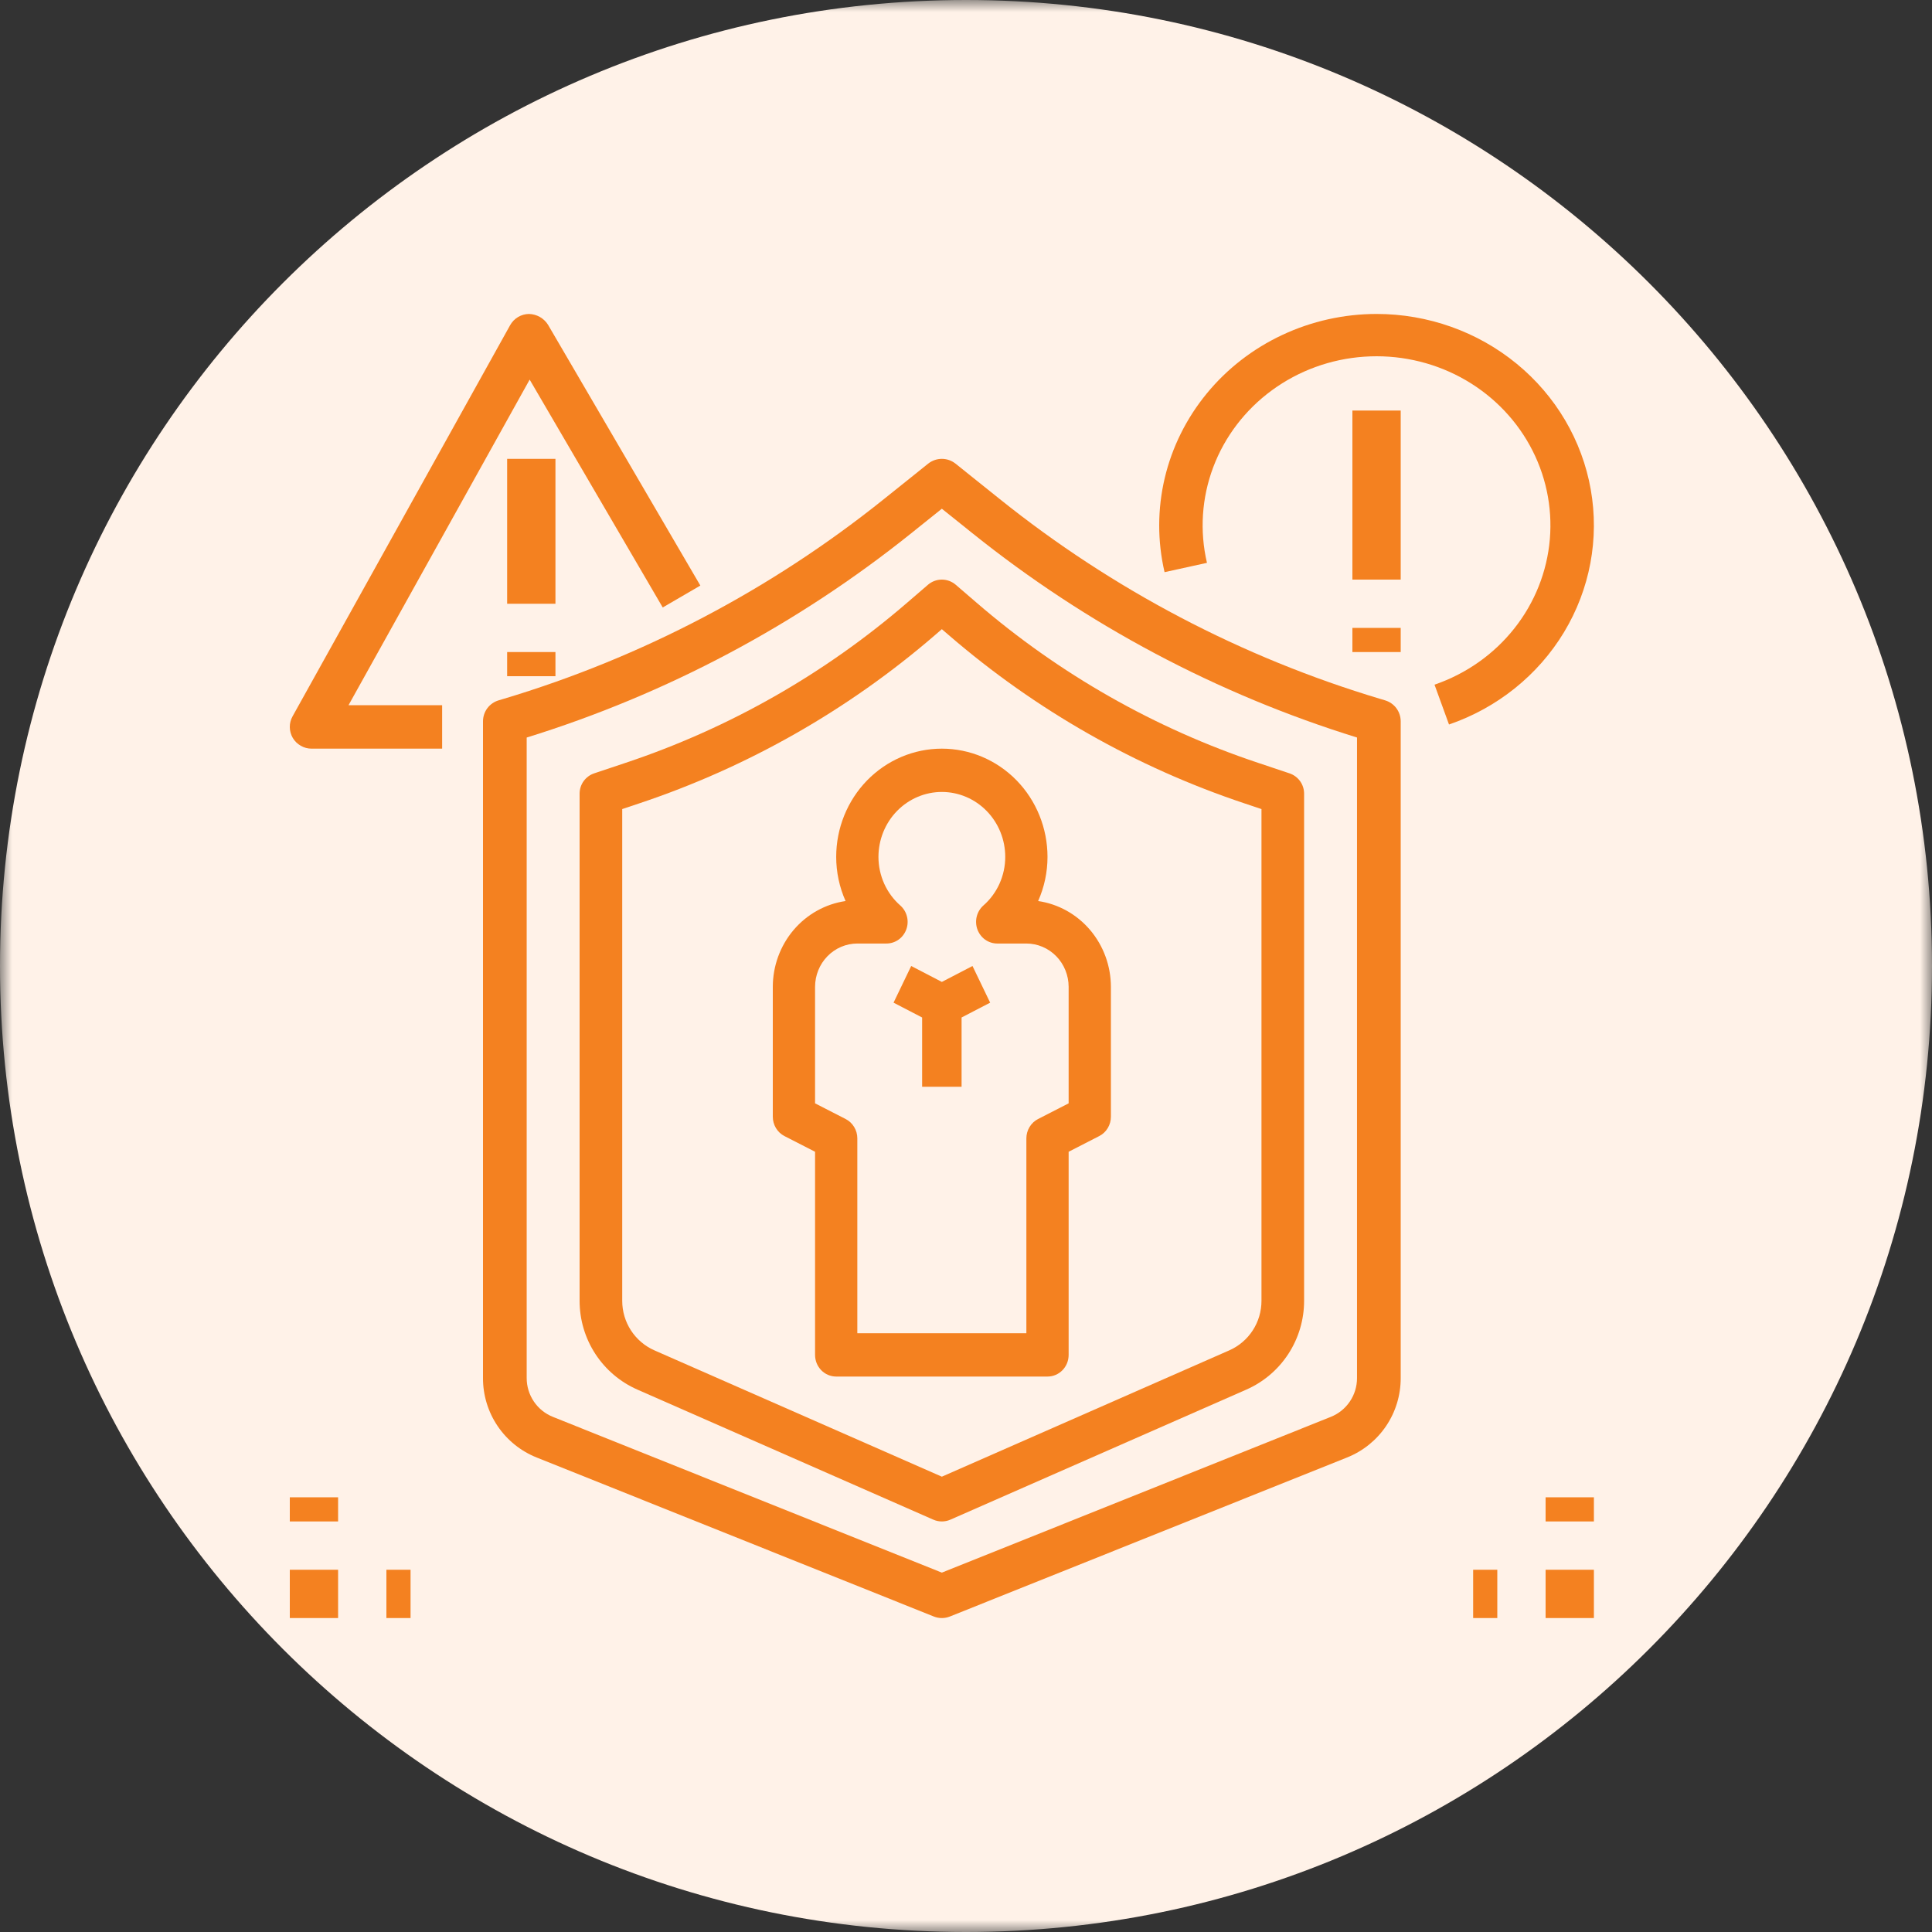
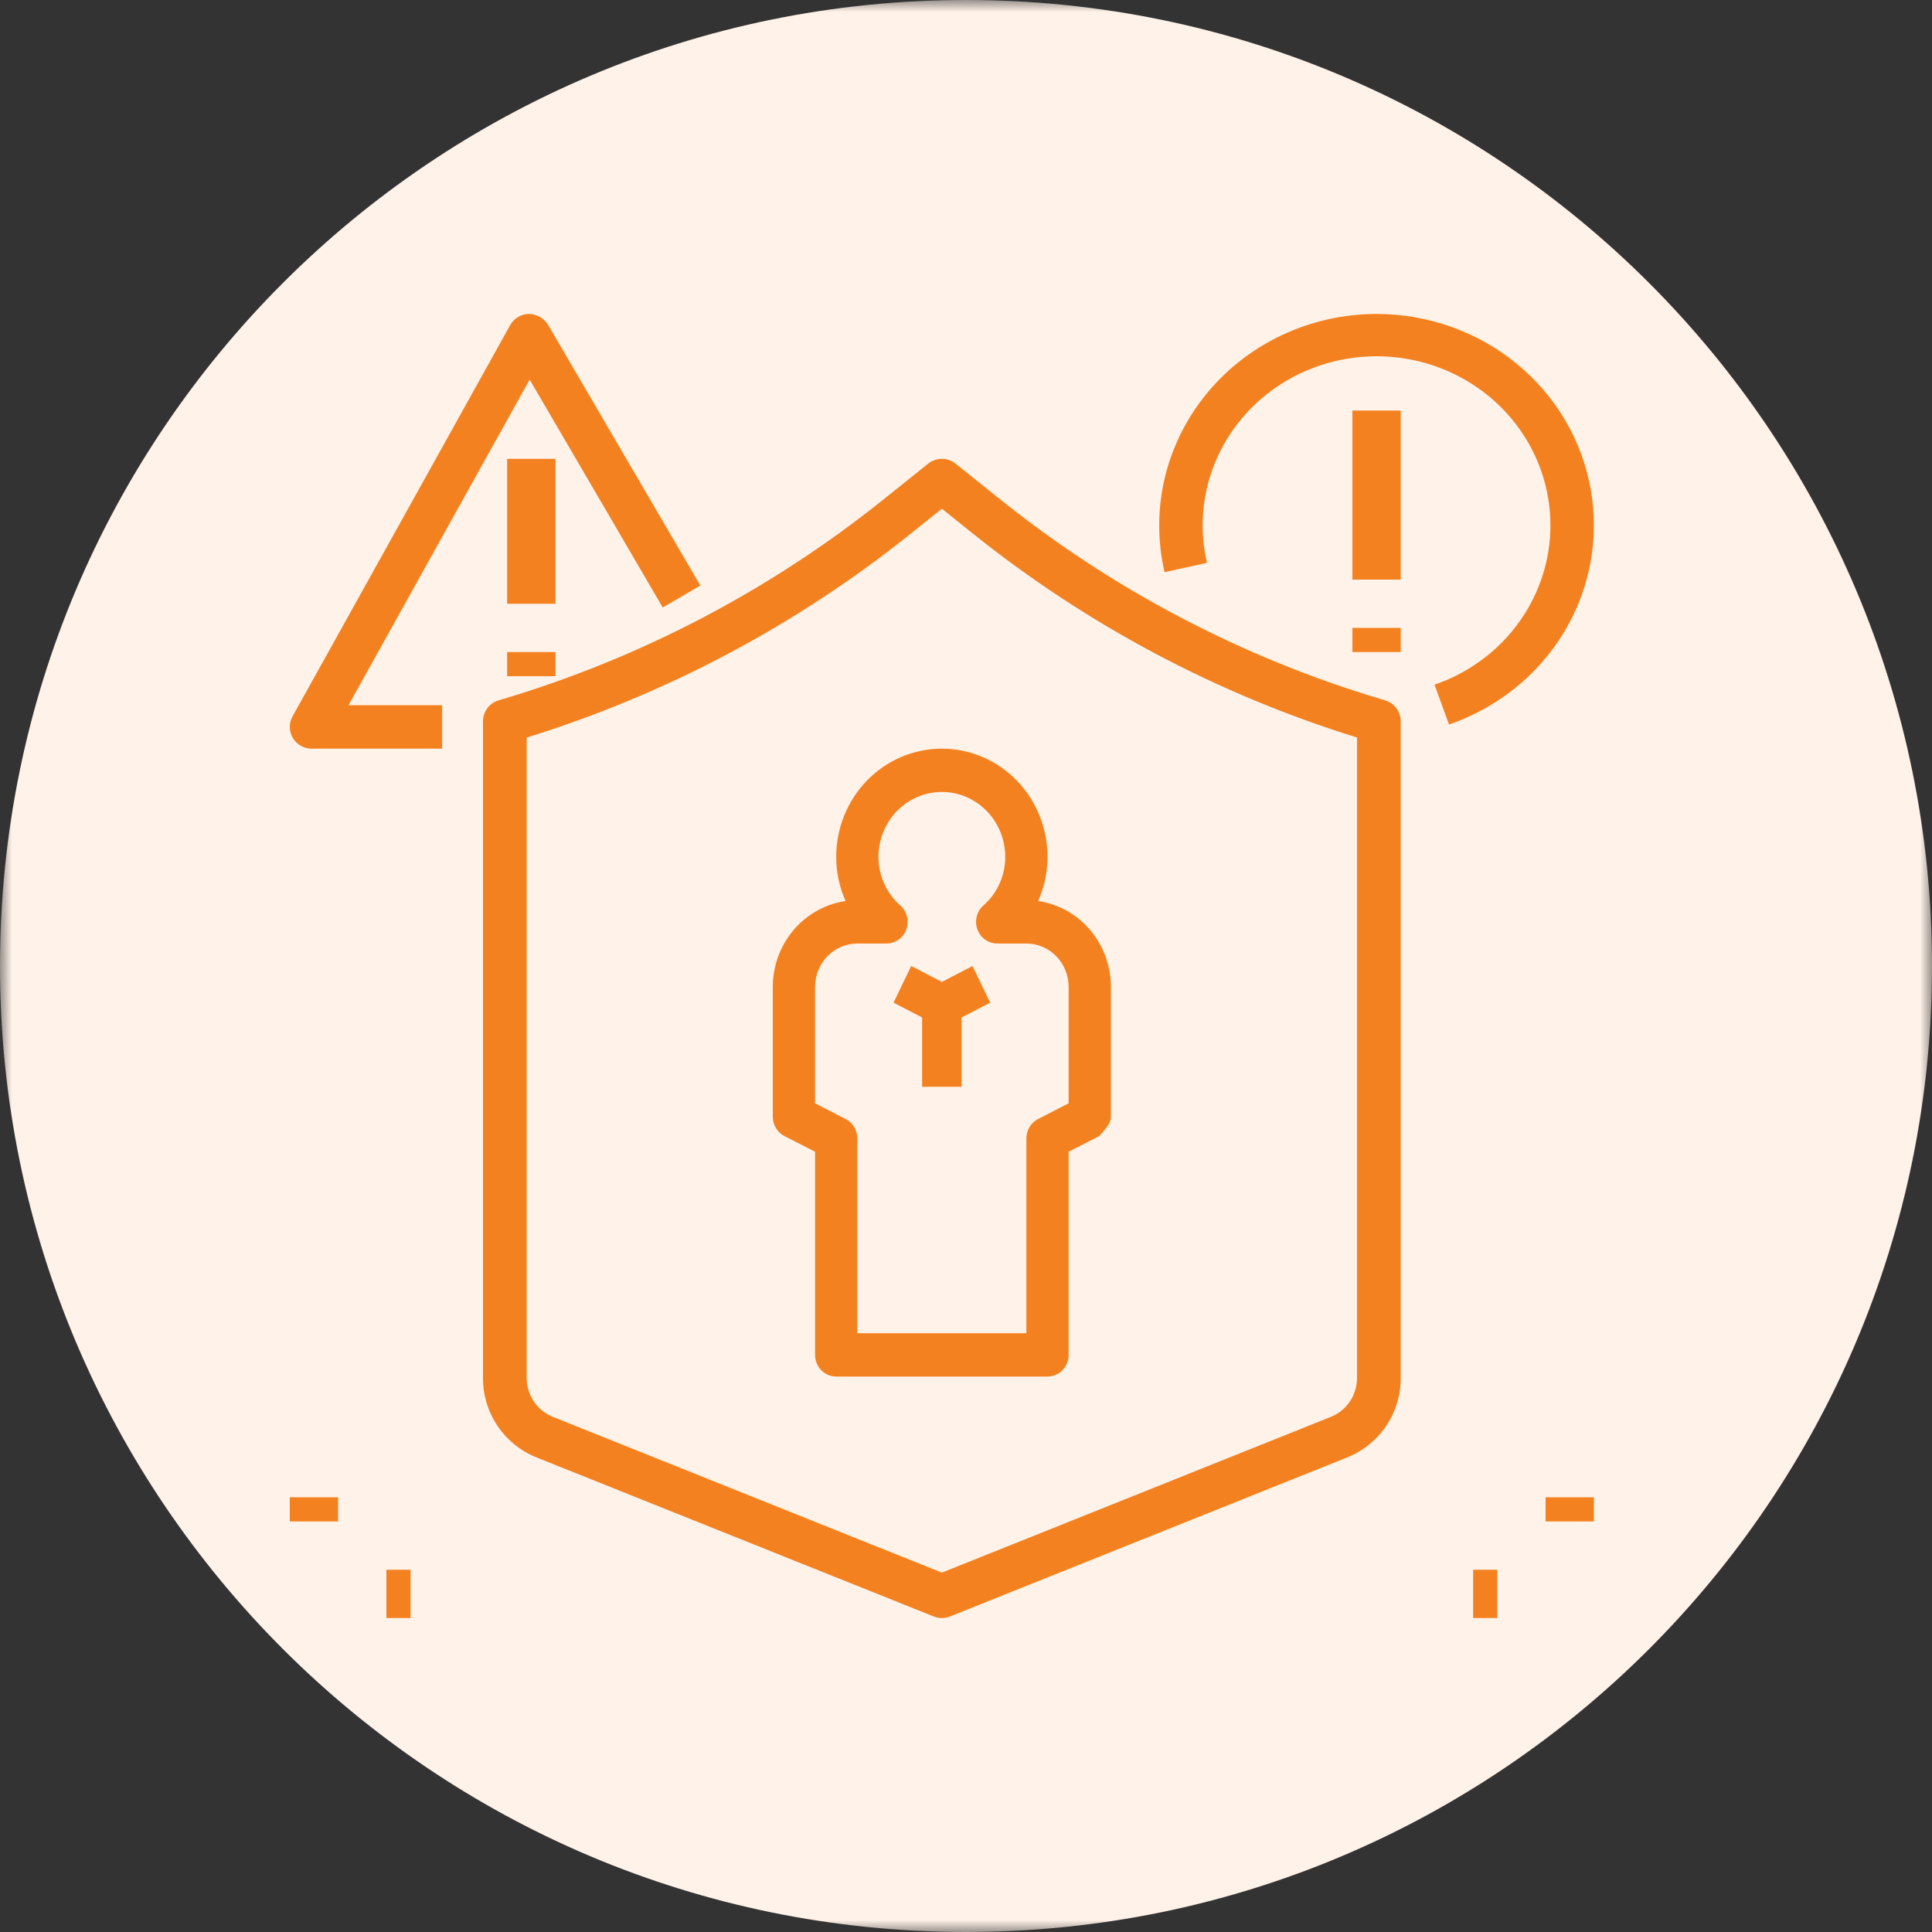
<svg xmlns="http://www.w3.org/2000/svg" width="80" height="80" viewBox="0 0 80 80" fill="none">
  <rect x="0" y="0" width="80" height="80" fill="#333333" stroke="none" />
  <g clip-path="url(#clip0_1_109)">
    <mask id="mask0_1_109" style="mask-type:luminance" maskUnits="userSpaceOnUse" x="0" y="0" width="80" height="80">
      <path d="M80 0H0V80H80V0Z" fill="white" />
    </mask>
    <g mask="url(#mask0_1_109)">
      <path d="M40 80C62.091 80 80 62.091 80 40C80 17.909 62.091 0 40 0C17.909 0 0 17.909 0 40C0 62.091 17.909 80 40 80Z" fill="#FFF2E8" />
-       <path d="M34.625 35.483C34.625 36.113 34.758 36.736 35.013 37.31C34.178 37.432 33.413 37.858 32.86 38.51C32.307 39.163 32.001 39.998 32 40.862V46.241C32 46.408 32.045 46.571 32.131 46.713C32.216 46.854 32.338 46.969 32.484 47.043L33.75 47.692V56.103C33.75 56.221 33.773 56.338 33.816 56.447C33.86 56.555 33.925 56.654 34.006 56.738C34.087 56.821 34.184 56.887 34.29 56.932C34.396 56.977 34.51 57 34.625 57H43.375C43.49 57 43.604 56.977 43.71 56.932C43.816 56.887 43.913 56.821 43.994 56.738C44.075 56.654 44.14 56.555 44.184 56.447C44.227 56.338 44.25 56.221 44.25 56.103V47.692L45.516 47.043C45.662 46.969 45.784 46.854 45.869 46.713C45.955 46.571 46 46.408 46 46.241V40.862C45.999 39.998 45.693 39.163 45.14 38.51C44.587 37.858 43.822 37.432 42.987 37.31C43.242 36.736 43.375 36.113 43.375 35.483C43.375 34.294 42.914 33.154 42.094 32.313C41.273 31.472 40.16 31 39 31C37.84 31 36.727 31.472 35.906 32.313C35.086 33.154 34.625 34.294 34.625 35.483ZM41.625 35.483C41.625 35.866 41.543 36.244 41.387 36.592C41.23 36.94 41.001 37.249 40.717 37.497C40.583 37.617 40.487 37.777 40.444 37.953C40.4 38.13 40.411 38.317 40.473 38.488C40.536 38.658 40.648 38.806 40.794 38.91C40.941 39.013 41.114 39.069 41.293 39.069H42.5C42.964 39.07 43.409 39.259 43.737 39.595C44.065 39.931 44.249 40.387 44.25 40.862V45.687L42.984 46.336C42.838 46.41 42.716 46.525 42.631 46.667C42.545 46.808 42.5 46.971 42.5 47.138V55.207H35.5V47.138C35.5 46.971 35.455 46.808 35.369 46.667C35.284 46.525 35.162 46.41 35.016 46.336L33.75 45.687V40.862C33.751 40.387 33.935 39.931 34.263 39.595C34.591 39.259 35.036 39.07 35.5 39.069H36.707C36.886 39.069 37.059 39.013 37.206 38.91C37.352 38.806 37.464 38.658 37.527 38.488C37.59 38.317 37.6 38.13 37.556 37.953C37.513 37.777 37.417 37.617 37.283 37.497C36.999 37.249 36.77 36.94 36.613 36.592C36.457 36.244 36.375 35.866 36.375 35.483C36.375 34.769 36.652 34.085 37.144 33.581C37.636 33.077 38.304 32.793 39 32.793C39.696 32.793 40.364 33.077 40.856 33.581C41.348 34.085 41.625 34.769 41.625 35.483Z" fill="#F48120" />
+       <path d="M34.625 35.483C34.625 36.113 34.758 36.736 35.013 37.31C34.178 37.432 33.413 37.858 32.86 38.51C32.307 39.163 32.001 39.998 32 40.862V46.241C32 46.408 32.045 46.571 32.131 46.713C32.216 46.854 32.338 46.969 32.484 47.043L33.75 47.692V56.103C33.75 56.221 33.773 56.338 33.816 56.447C33.86 56.555 33.925 56.654 34.006 56.738C34.087 56.821 34.184 56.887 34.29 56.932C34.396 56.977 34.51 57 34.625 57H43.375C43.49 57 43.604 56.977 43.71 56.932C43.816 56.887 43.913 56.821 43.994 56.738C44.075 56.654 44.14 56.555 44.184 56.447C44.227 56.338 44.25 56.221 44.25 56.103V47.692L45.516 47.043C45.955 46.571 46 46.408 46 46.241V40.862C45.999 39.998 45.693 39.163 45.14 38.51C44.587 37.858 43.822 37.432 42.987 37.31C43.242 36.736 43.375 36.113 43.375 35.483C43.375 34.294 42.914 33.154 42.094 32.313C41.273 31.472 40.16 31 39 31C37.84 31 36.727 31.472 35.906 32.313C35.086 33.154 34.625 34.294 34.625 35.483ZM41.625 35.483C41.625 35.866 41.543 36.244 41.387 36.592C41.23 36.94 41.001 37.249 40.717 37.497C40.583 37.617 40.487 37.777 40.444 37.953C40.4 38.13 40.411 38.317 40.473 38.488C40.536 38.658 40.648 38.806 40.794 38.91C40.941 39.013 41.114 39.069 41.293 39.069H42.5C42.964 39.07 43.409 39.259 43.737 39.595C44.065 39.931 44.249 40.387 44.25 40.862V45.687L42.984 46.336C42.838 46.41 42.716 46.525 42.631 46.667C42.545 46.808 42.5 46.971 42.5 47.138V55.207H35.5V47.138C35.5 46.971 35.455 46.808 35.369 46.667C35.284 46.525 35.162 46.41 35.016 46.336L33.75 45.687V40.862C33.751 40.387 33.935 39.931 34.263 39.595C34.591 39.259 35.036 39.07 35.5 39.069H36.707C36.886 39.069 37.059 39.013 37.206 38.91C37.352 38.806 37.464 38.658 37.527 38.488C37.59 38.317 37.6 38.13 37.556 37.953C37.513 37.777 37.417 37.617 37.283 37.497C36.999 37.249 36.77 36.94 36.613 36.592C36.457 36.244 36.375 35.866 36.375 35.483C36.375 34.769 36.652 34.085 37.144 33.581C37.636 33.077 38.304 32.793 39 32.793C39.696 32.793 40.364 33.077 40.856 33.581C41.348 34.085 41.625 34.769 41.625 35.483Z" fill="#F48120" />
      <path d="M37.731 40L37 41.518L38.183 42.132V45H39.817V42.132L41 41.518L40.269 40L39 40.659L37.731 40Z" fill="#F48120" />
      <path d="M57.354 29L57.16 28.942C51.422 27.224 46.069 24.413 41.396 20.664L39.566 19.198C39.405 19.07 39.205 19 39 19C38.795 19 38.595 19.07 38.434 19.198L36.604 20.664C31.931 24.413 26.579 27.224 20.841 28.942L20.646 29C20.459 29.056 20.296 29.17 20.179 29.326C20.063 29.483 20 29.673 20 29.868V57.06C19.997 57.77 20.209 58.464 20.606 59.051C21.004 59.639 21.569 60.093 22.228 60.354L38.664 66.935C38.88 67.022 39.12 67.022 39.336 66.935L55.772 60.354C56.431 60.093 56.996 59.639 57.394 59.051C57.791 58.464 58.002 57.77 58 57.06V29.868C58 29.673 57.937 29.483 57.821 29.326C57.705 29.17 57.541 29.056 57.354 29ZM56.191 57.06C56.192 57.407 56.089 57.747 55.894 58.034C55.7 58.322 55.423 58.544 55.1 58.672L39 65.119L22.9 58.672C22.577 58.544 22.3 58.322 22.106 58.034C21.912 57.747 21.808 57.407 21.809 57.06V30.54C27.601 28.744 33.003 25.874 37.735 22.079L39 21.065L40.265 22.079C44.996 25.874 50.399 28.744 56.191 30.539V57.06Z" fill="#F48120" />
-       <path d="M38.426 24.213L37.56 24.959C34.142 27.908 30.184 30.159 25.909 31.586L24.603 32.023C24.427 32.082 24.275 32.195 24.166 32.346C24.058 32.496 24 32.678 24 32.864V53.866C24 54.646 24.226 55.409 24.651 56.061C25.076 56.714 25.681 57.227 26.392 57.54L38.647 62.926C38.758 62.975 38.878 63 39 63C39.122 63 39.242 62.975 39.353 62.926L51.609 57.54C52.32 57.227 52.925 56.713 53.349 56.061C53.774 55.408 54 54.646 54 53.866V32.864C54 32.678 53.942 32.496 53.834 32.346C53.725 32.195 53.572 32.082 53.397 32.023L52.091 31.586C47.816 30.159 43.858 27.908 40.44 24.958L39.574 24.213C39.414 24.076 39.21 24 39 24C38.79 24 38.586 24.076 38.426 24.213ZM51.533 33.267L52.235 33.502V53.866C52.235 54.301 52.109 54.727 51.872 55.091C51.635 55.455 51.298 55.741 50.901 55.916L39 61.146L27.099 55.916C26.703 55.742 26.365 55.455 26.128 55.091C25.891 54.727 25.765 54.301 25.765 53.866V33.502L26.467 33.267C30.959 31.768 35.117 29.403 38.708 26.305L39 26.053L39.292 26.304C42.883 29.403 47.041 31.768 51.533 33.267Z" fill="#F48120" />
      <path d="M57 13C55.649 13.001 54.315 13.298 53.098 13.869C51.88 14.439 50.81 15.268 49.968 16.295C49.125 17.322 48.53 18.52 48.228 19.8C47.926 21.081 47.924 22.411 48.222 23.692L49.978 23.306C49.67 21.99 49.76 20.615 50.237 19.347C50.714 18.079 51.558 16.973 52.667 16.161C53.776 15.348 55.103 14.865 56.488 14.77C57.873 14.674 59.257 14.969 60.474 15.62C61.69 16.272 62.686 17.251 63.343 18.44C64 19.63 64.289 20.978 64.176 22.323C64.062 23.669 63.551 24.954 62.704 26.023C61.857 27.093 60.709 27.901 59.4 28.351L60 30C62.001 29.312 63.688 27.958 64.763 26.178C65.837 24.397 66.229 22.305 65.87 20.271C65.511 18.237 64.424 16.391 62.801 15.061C61.178 13.73 59.123 13 57 13Z" fill="#F48120" />
      <path d="M58 17H56V24H58V17Z" fill="#F48120" />
      <path d="M58 26H56V27H58V26Z" fill="#F48120" />
      <path d="M21.932 15.719L27.442 25.154L29 24.247L22.692 13.447C22.607 13.313 22.491 13.202 22.354 13.124C22.216 13.047 22.061 13.004 21.903 13C21.744 13.002 21.588 13.046 21.452 13.127C21.315 13.208 21.203 13.324 21.125 13.463L12.114 29.663C12.037 29.8 11.998 29.955 12 30.111C12.002 30.268 12.045 30.422 12.124 30.557C12.204 30.692 12.318 30.804 12.454 30.881C12.59 30.959 12.744 31 12.901 31H18.308V29.2H14.432L21.932 15.719Z" fill="#F48120" />
      <path d="M23 19H21V25H23V19Z" fill="#F48120" />
      <path d="M23 27H21V28H23V27Z" fill="#F48120" />
-       <path d="M66 65H64V67H66V65Z" fill="#F48120" />
      <path d="M66 62H64V63H66V62Z" fill="#F48120" />
      <path d="M62 65H61V67H62V65Z" fill="#F48120" />
-       <path d="M14 65H12V67H14V65Z" fill="#F48120" />
      <path d="M14 62H12V63H14V62Z" fill="#F48120" />
      <path d="M17 65H16V67H17V65Z" fill="#F48120" />
    </g>
  </g>
  <defs>
    <clipPath id="clip0_1_109">
      <rect width="80" height="80" fill="white" />
    </clipPath>
  </defs>
</svg>